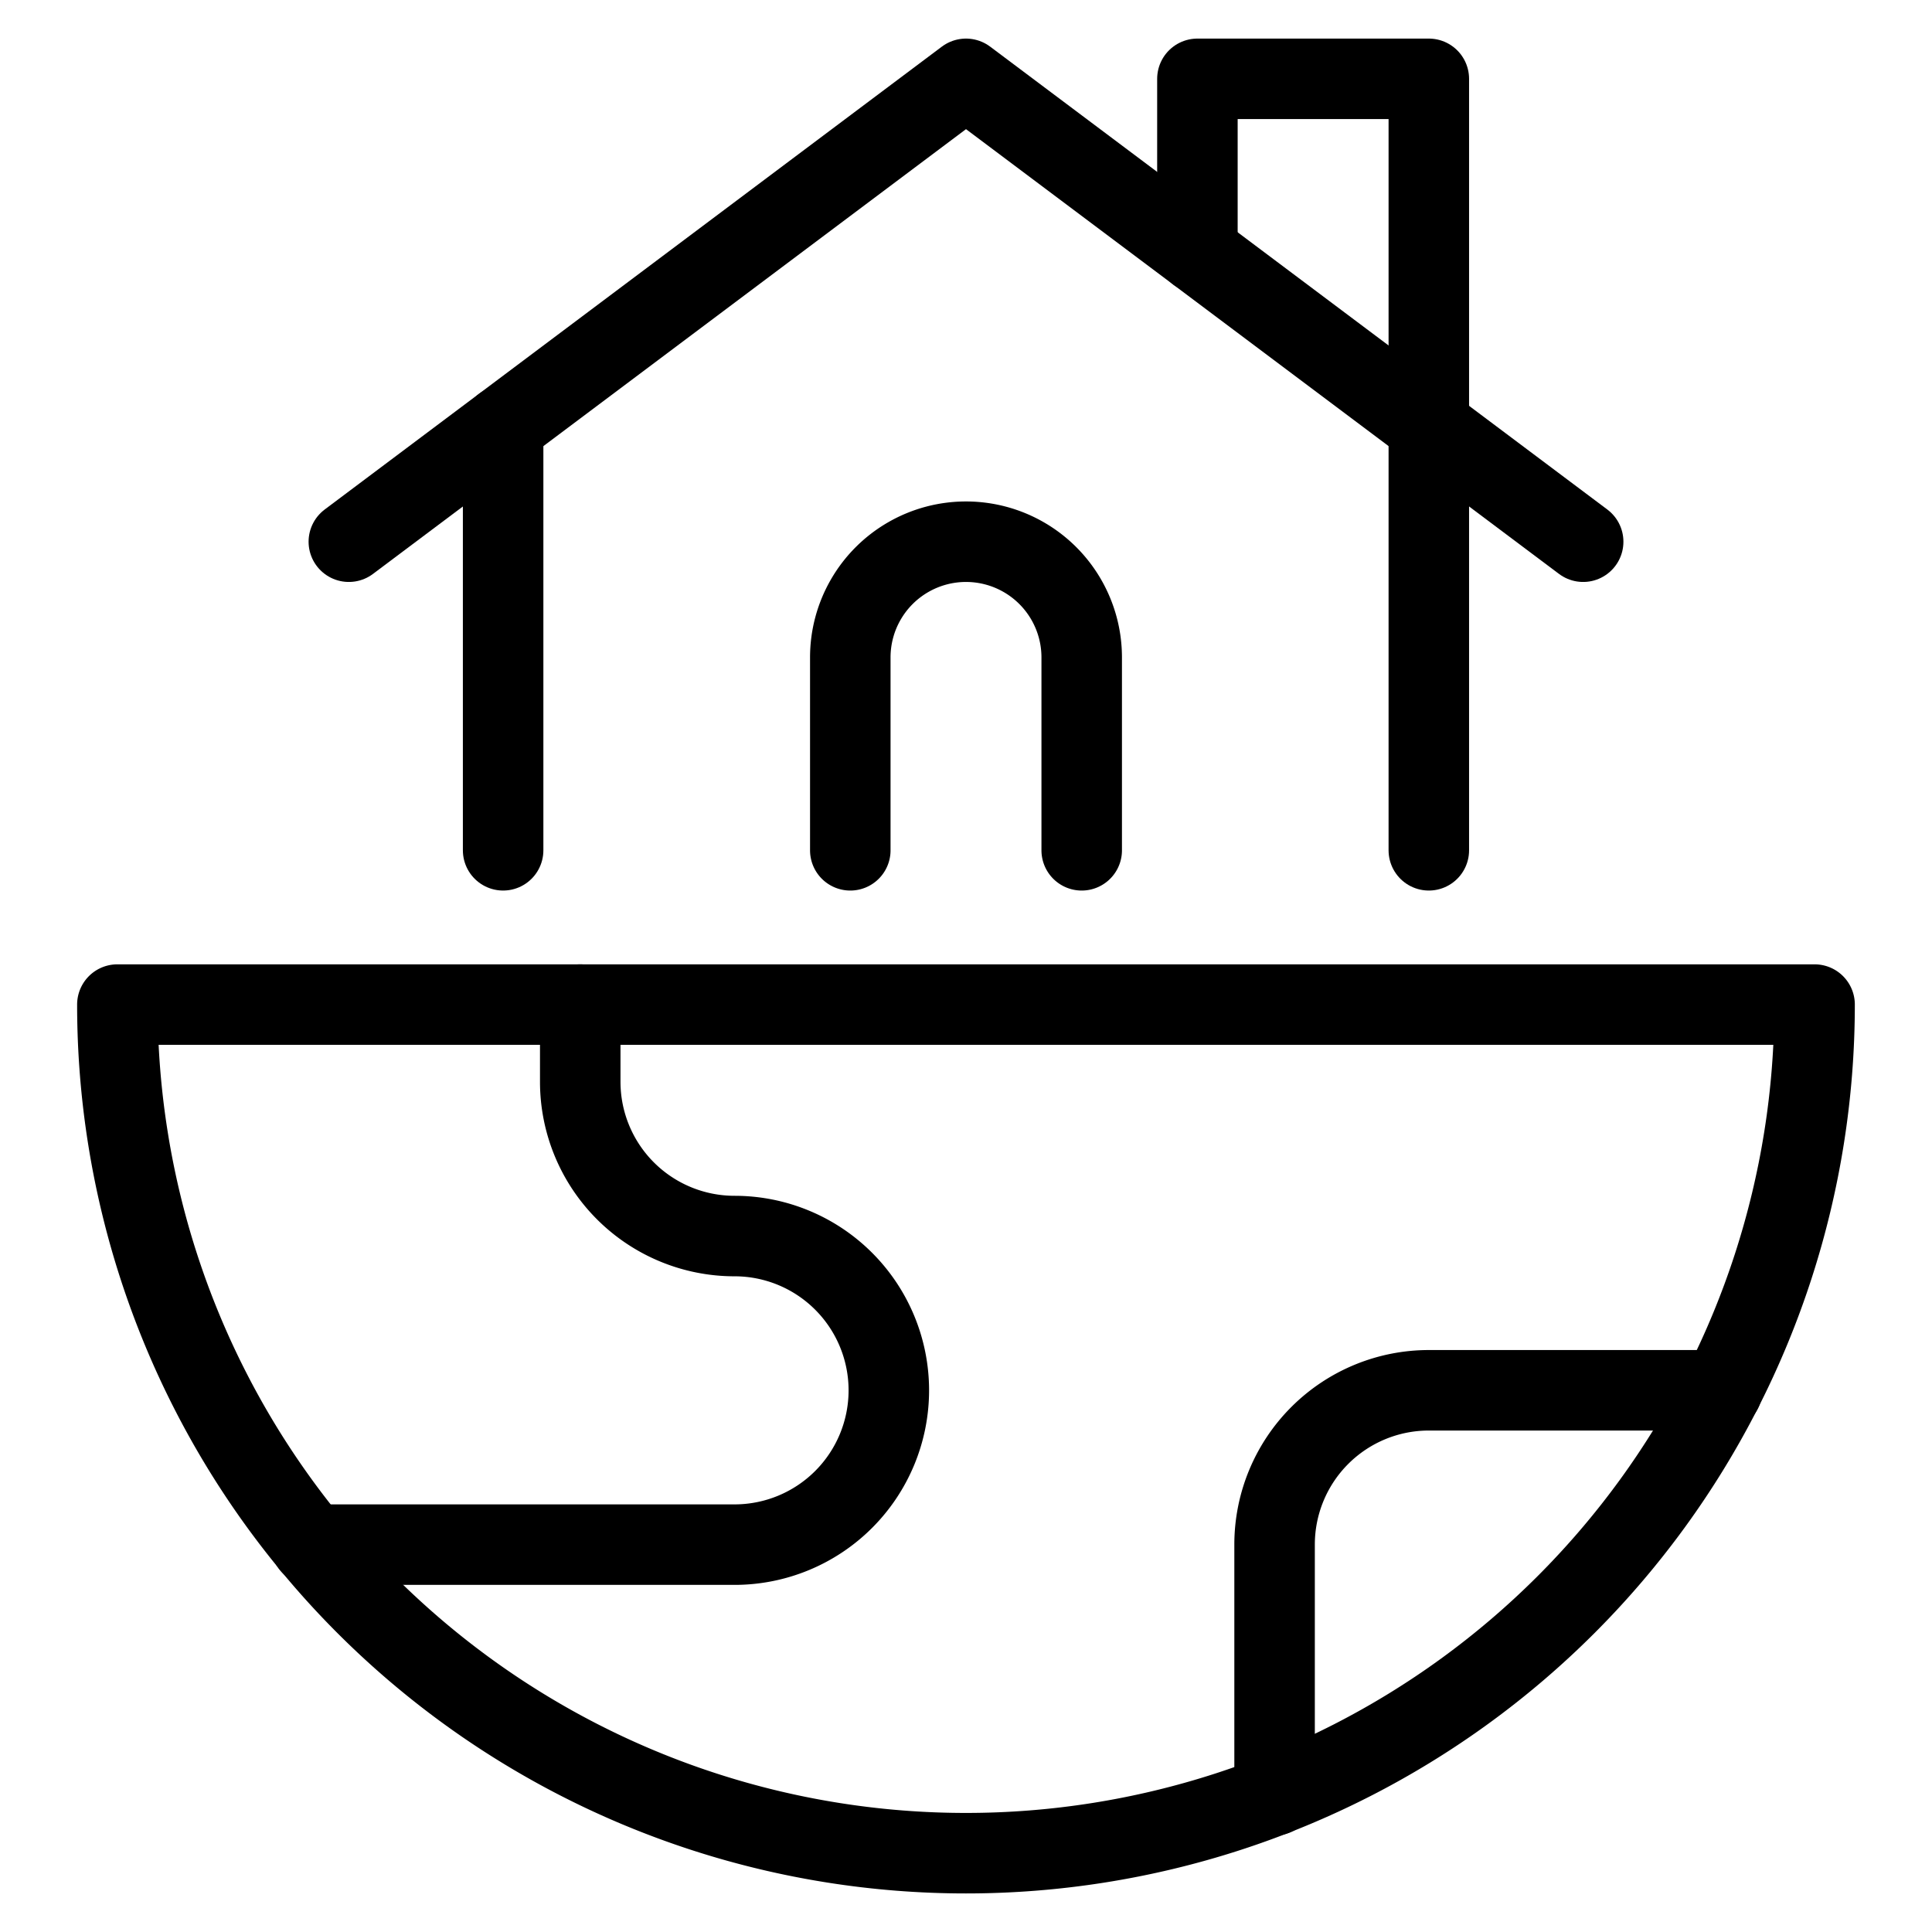
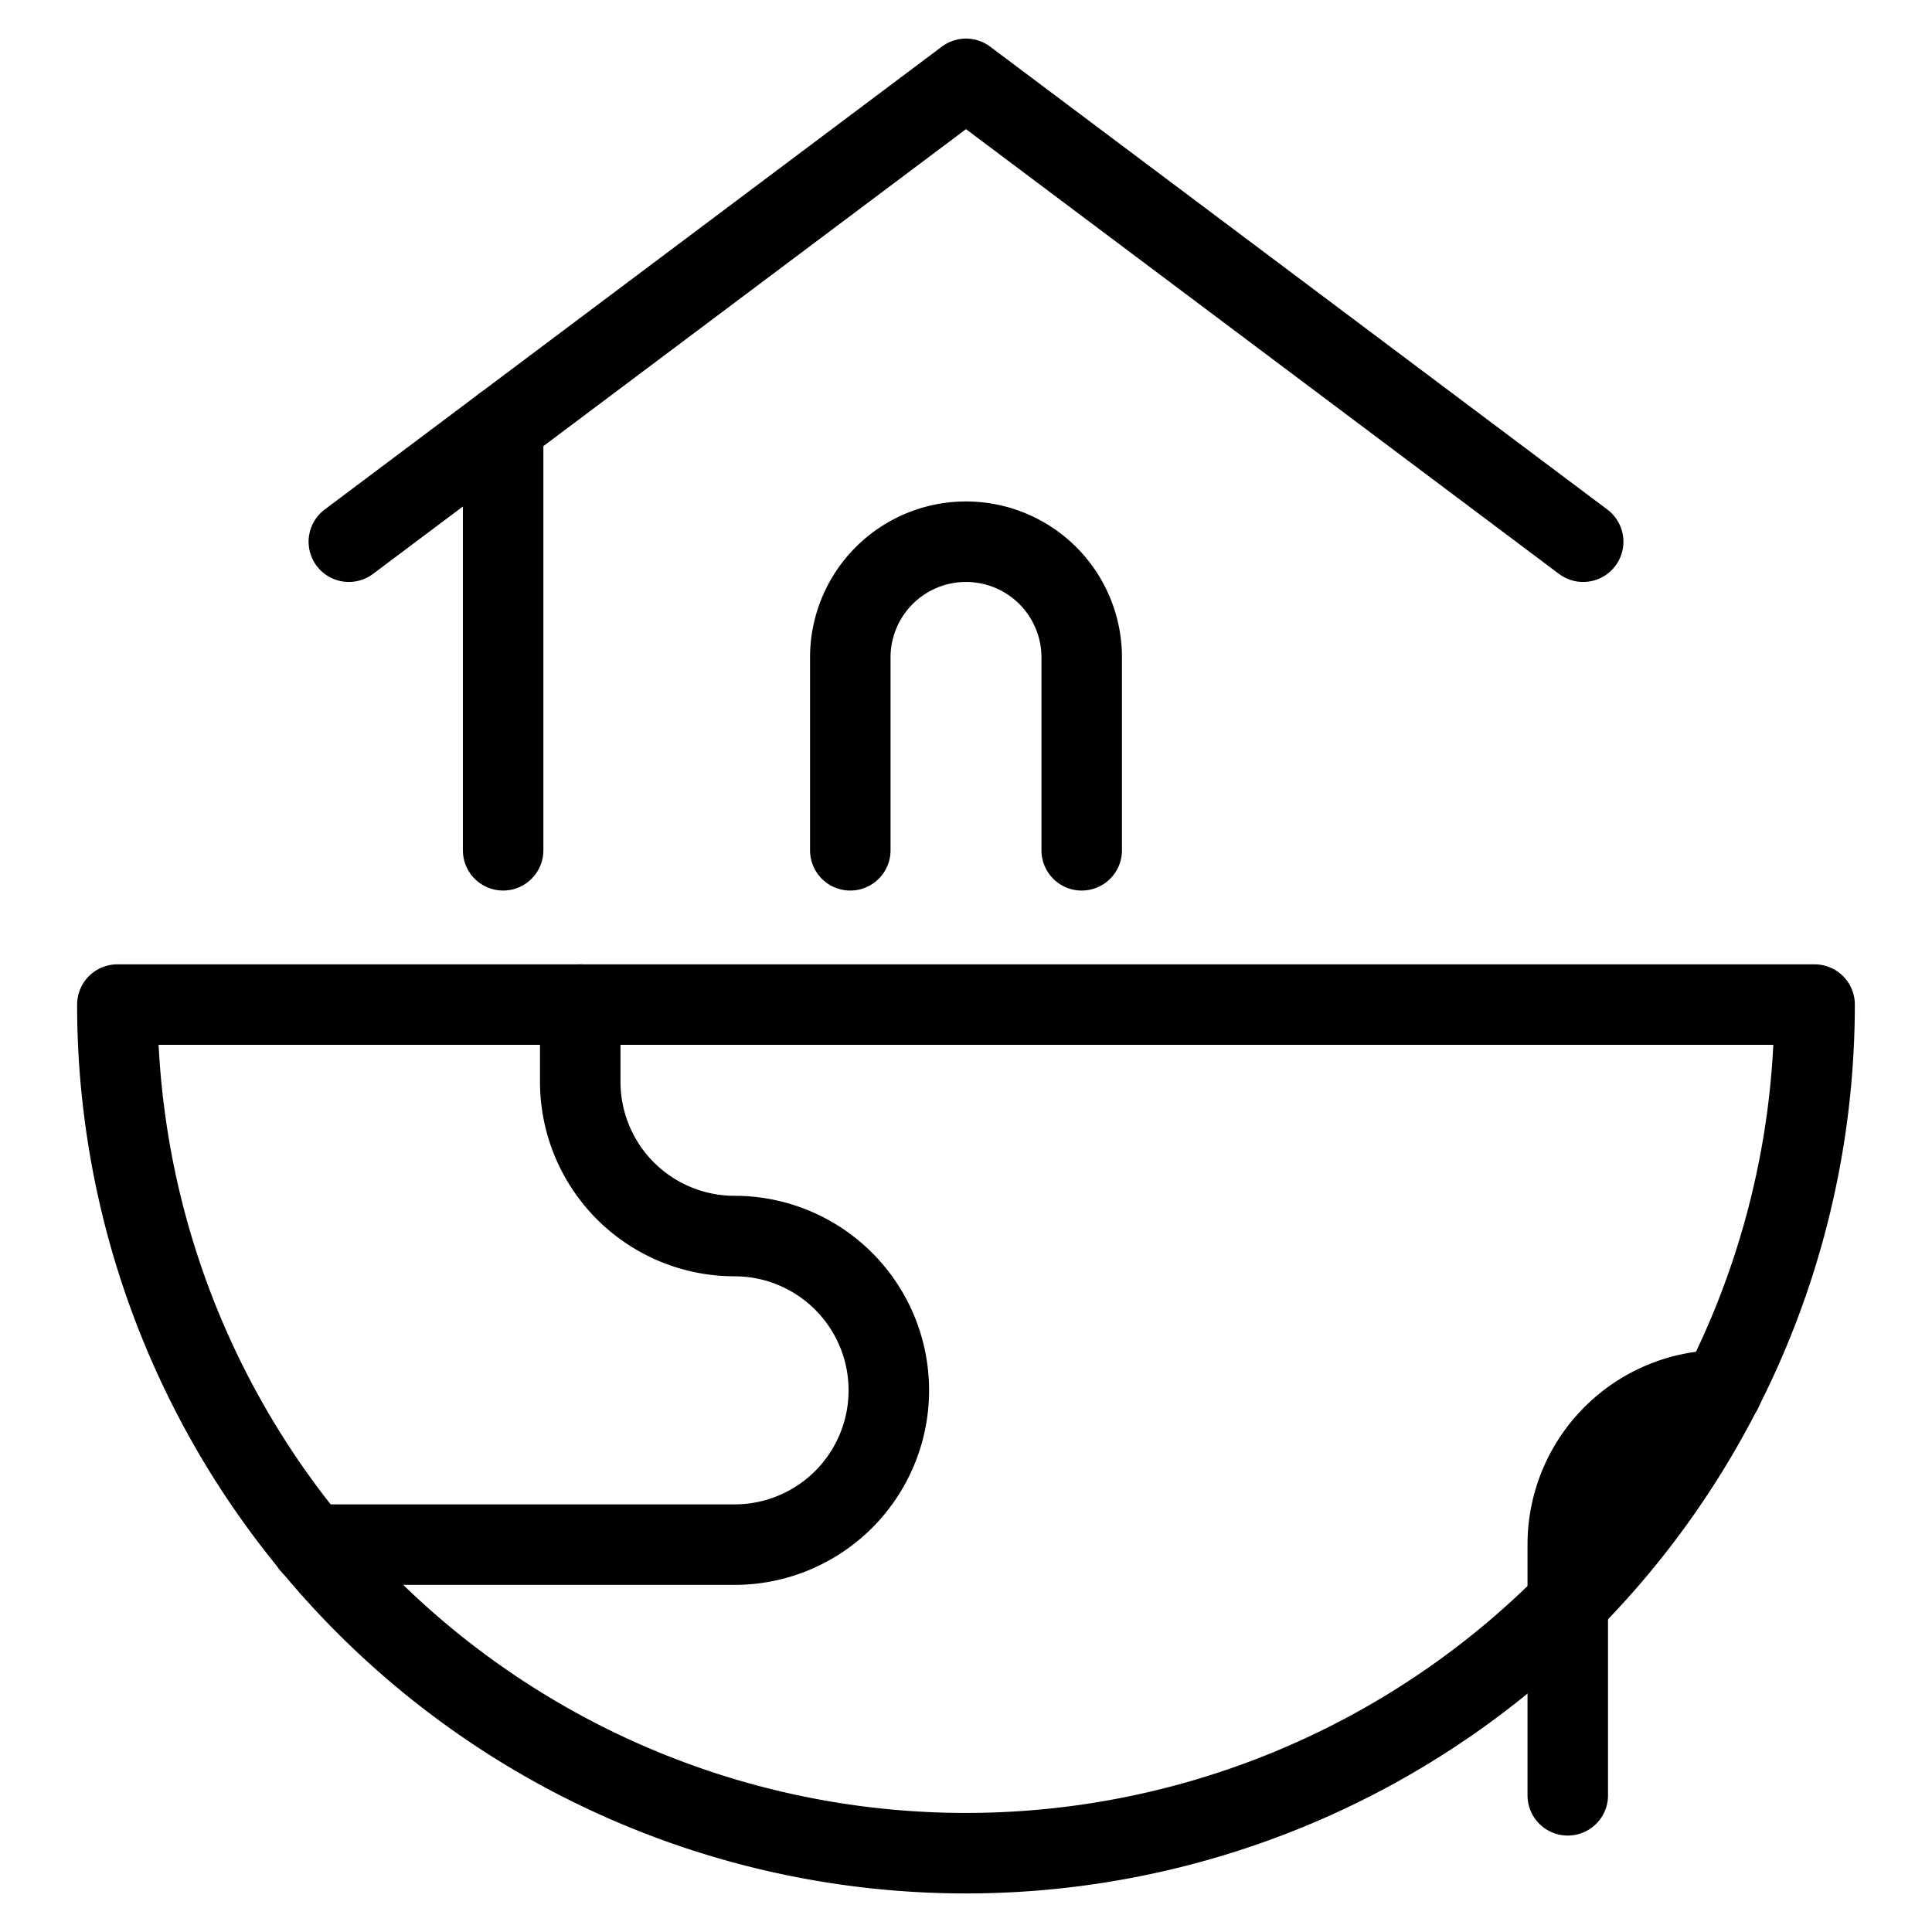
<svg xmlns="http://www.w3.org/2000/svg" viewBox="-0.75 -0.75 36 36" id="Ecology-Globe-House--Streamline-Ultimate" height="36" width="36">
  <desc>
    Ecology Globe House Streamline Icon: https://streamlinehq.com
  </desc>
  <g>
    <path d="M33.062 17.969a15.812 15.812 0 0 1 -31.625 0Z" fill="none" stroke="#000000" stroke-linecap="round" stroke-linejoin="round" stroke-width="1.5" />
    <path d="M10.062 17.969v1.438a2.875 2.875 0 0 0 2.875 2.875 2.875 2.875 0 0 1 0 5.75H5.046" fill="none" stroke="#000000" stroke-linecap="round" stroke-linejoin="round" stroke-width="1.5" />
-     <path d="M31.338 25.156H25.875a2.875 2.875 0 0 0 -2.875 2.875v4.672" fill="none" stroke="#000000" stroke-linecap="round" stroke-linejoin="round" stroke-width="1.5" />
+     <path d="M31.338 25.156a2.875 2.875 0 0 0 -2.875 2.875v4.672" fill="none" stroke="#000000" stroke-linecap="round" stroke-linejoin="round" stroke-width="1.5" />
    <path d="M8.625 15.094 8.625 7.188" fill="none" stroke="#000000" stroke-linecap="round" stroke-linejoin="round" stroke-width="1.5" />
    <path d="m28.75 9.344 -11.5 -8.625 -11.5 8.625" fill="none" stroke="#000000" stroke-linecap="round" stroke-linejoin="round" stroke-width="1.5" />
    <path d="M15.094 15.094V11.5a2.156 2.156 0 0 1 4.312 0v3.594" fill="none" stroke="#000000" stroke-linecap="round" stroke-linejoin="round" stroke-width="1.5" />
-     <path d="M21.562 3.953 21.562 0.719l4.312 0 0 14.375" fill="none" stroke="#000000" stroke-linecap="round" stroke-linejoin="round" stroke-width="1.5" />
  </g>
</svg>